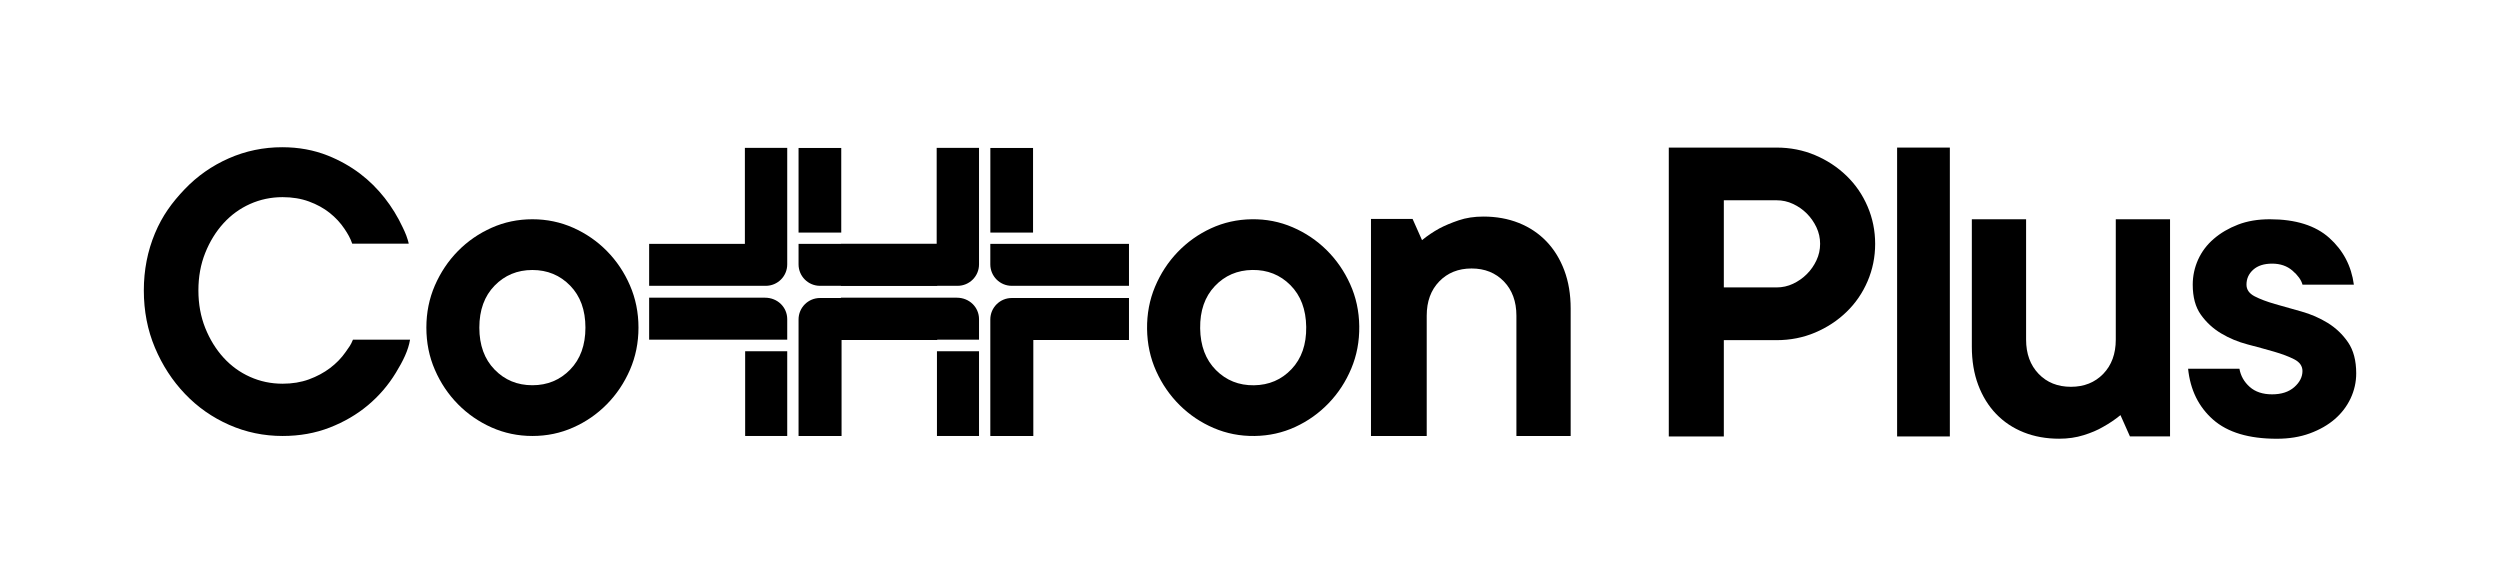
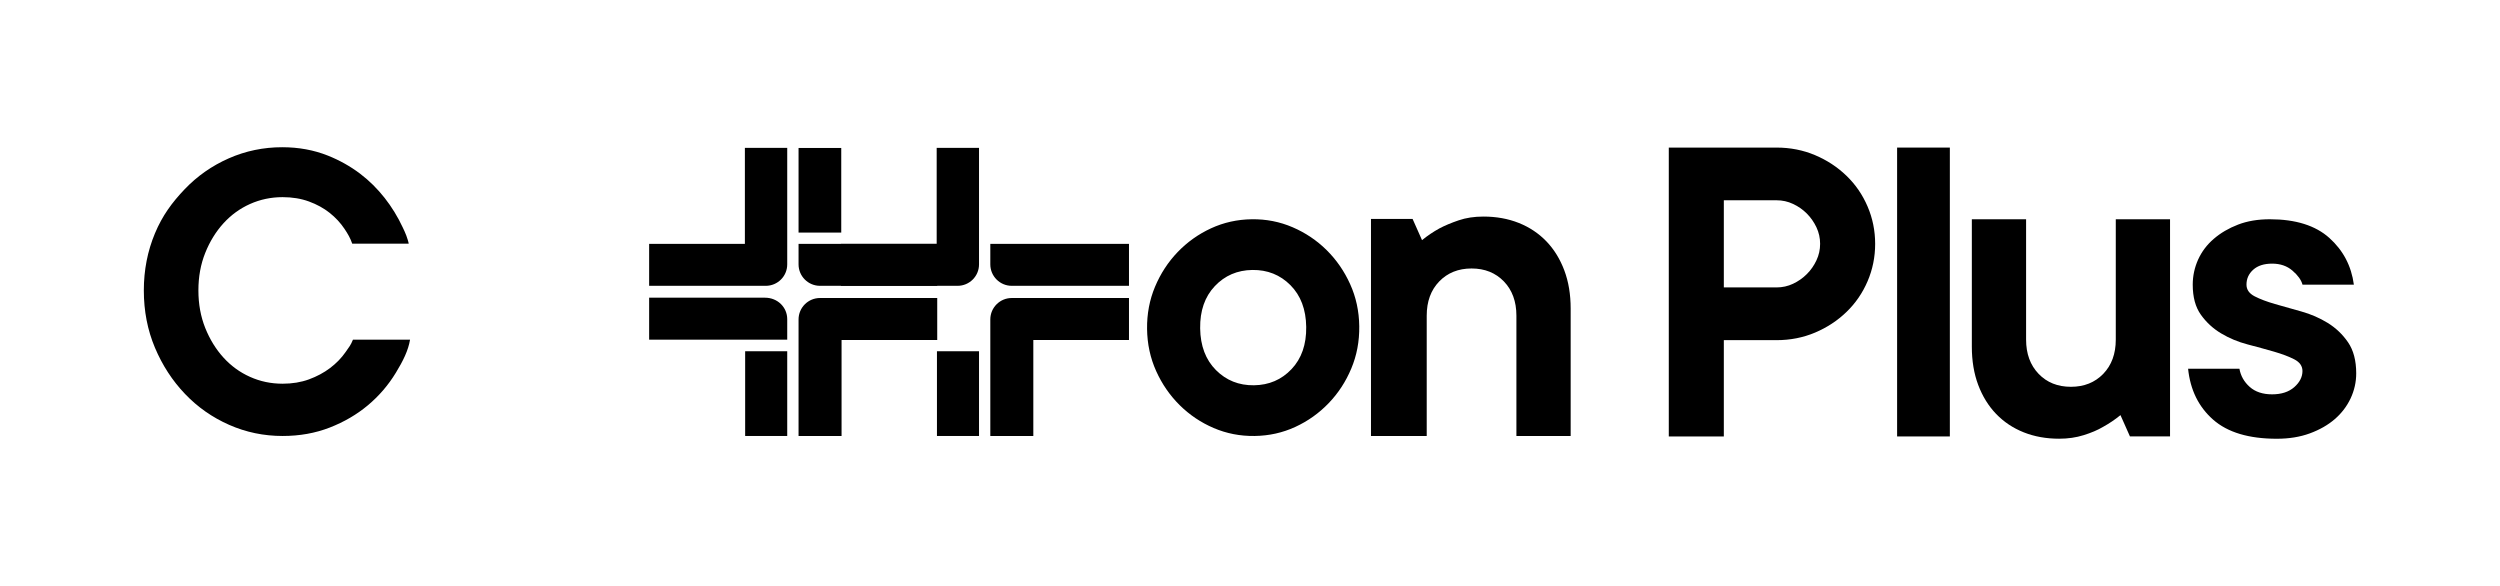
<svg xmlns="http://www.w3.org/2000/svg" version="1.1" id="Primary" x="0px" y="0px" viewBox="0 0 640 150" style="enable-background:new 0 0 640 150;" xml:space="preserve">
  <style type="text/css">
	.st0{fill:#FFFFFF;}
	.st1{fill:#FF5A00;}
</style>
  <g>
    <path d="M454.8,37.78c3.52,0,6.81,0.65,9.86,1.94c3.05,1.29,5.73,3.05,8.04,5.28c2.31,2.23,4.11,4.85,5.4,7.86   c1.29,3.01,1.94,6.2,1.94,9.57c0,3.37-0.65,6.56-1.94,9.57c-1.29,3.01-3.09,5.63-5.4,7.86c-2.31,2.23-4.99,3.99-8.04,5.28   c-3.05,1.29-6.34,1.94-9.86,1.94h-13.5v24.65h-14.09V37.78H454.8z M454.8,73.58c1.49,0,2.89-0.31,4.23-0.94   c1.33-0.63,2.5-1.45,3.52-2.47c1.02-1.02,1.84-2.19,2.46-3.52c0.63-1.33,0.94-2.74,0.94-4.23c0-1.49-0.31-2.89-0.94-4.23   c-0.63-1.33-1.45-2.5-2.46-3.52c-1.02-1.02-2.19-1.84-3.52-2.46c-1.33-0.63-2.74-0.94-4.23-0.94h-13.5v22.3H454.8z" />
    <path d="M499.16,111.73h-13.5V37.78h13.5V111.73z" />
    <path d="M527.14,112.31c-3.3,0-6.32-0.54-9.06-1.63c-2.74-1.09-5.09-2.66-7.07-4.71c-1.97-2.05-3.5-4.53-4.59-7.43   c-1.09-2.9-1.63-6.16-1.63-9.79V56.13h13.89v30.81c0,3.62,1.07,6.54,3.2,8.76c2.13,2.22,4.89,3.32,8.28,3.32   c3.38,0,6.14-1.11,8.28-3.32c2.13-2.21,3.2-5.13,3.2-8.76V56.13h13.89v55.58h-10.27l-2.42-5.44c-1.37,1.13-2.86,2.13-4.47,3.02   c-1.37,0.81-3.02,1.51-4.95,2.11C531.49,112.01,529.39,112.31,527.14,112.31z" />
    <path d="M573.29,94.38c0.32,1.83,1.2,3.39,2.63,4.66c1.43,1.28,3.35,1.91,5.74,1.91c2.39,0,4.28-0.62,5.68-1.85   c1.39-1.23,2.09-2.61,2.09-4.12c0-1.27-0.7-2.27-2.09-2.99c-1.4-0.72-3.13-1.37-5.2-1.97c-2.07-0.6-4.32-1.21-6.76-1.85   c-2.43-0.64-4.68-1.57-6.75-2.81c-2.07-1.23-3.81-2.83-5.2-4.78c-1.4-1.95-2.09-4.52-2.09-7.71c0-2.23,0.46-4.36,1.37-6.4   c0.92-2.03,2.25-3.81,4.01-5.32c1.75-1.51,3.83-2.73,6.22-3.65c2.39-0.92,5.1-1.37,8.13-1.37c6.61,0,11.7,1.6,15.24,4.78   c3.55,3.19,5.64,7.17,6.28,11.96h-13.15c-0.32-1.2-1.18-2.39-2.57-3.59c-1.39-1.2-3.13-1.79-5.2-1.79c-2.07,0-3.69,0.52-4.84,1.55   c-1.16,1.04-1.73,2.31-1.73,3.83c0,1.28,0.7,2.27,2.09,2.99c1.39,0.72,3.13,1.37,5.2,1.97c2.07,0.6,4.32,1.24,6.76,1.91   c2.43,0.68,4.68,1.66,6.75,2.93c2.07,1.28,3.81,2.93,5.2,4.96c1.39,2.03,2.09,4.68,2.09,7.95c0,2.23-0.48,4.36-1.43,6.4   c-0.96,2.03-2.31,3.81-4.06,5.32c-1.75,1.51-3.89,2.73-6.4,3.65c-2.51,0.92-5.32,1.37-8.43,1.37c-7.17,0-12.61-1.63-16.32-4.9   c-3.71-3.27-5.84-7.61-6.4-13.03H573.29z" />
-     <path d="M163.45,83.87c0,3.86-0.73,7.46-2.18,10.8c-1.46,3.35-3.42,6.28-5.9,8.8c-2.48,2.52-5.35,4.51-8.62,5.96   c-3.27,1.46-6.75,2.18-10.45,2.18c-3.7,0-7.18-0.73-10.45-2.18c-3.27-1.46-6.14-3.44-8.62-5.96c-2.48-2.52-4.45-5.45-5.9-8.8   c-1.46-3.34-2.18-6.95-2.18-10.8c0-3.86,0.73-7.46,2.18-10.8c1.46-3.34,3.42-6.28,5.9-8.8c2.48-2.52,5.35-4.5,8.62-5.96   c3.27-1.46,6.75-2.18,10.45-2.18c3.7,0,7.18,0.73,10.45,2.18c3.27,1.46,6.14,3.44,8.62,5.96c2.48,2.52,4.45,5.45,5.9,8.8   C162.72,76.41,163.45,80.01,163.45,83.87z M122.71,83.87c0,4.49,1.3,8.07,3.9,10.74c2.6,2.68,5.82,4.01,9.68,4.01   c3.86,0,7.08-1.34,9.68-4.01c2.6-2.67,3.9-6.26,3.9-10.74c0-4.49-1.3-8.07-3.9-10.74c-2.6-2.67-5.83-4.01-9.68-4.01   c-3.86,0-7.08,1.34-9.68,4.01C124.01,75.8,122.71,79.38,122.71,83.87z" />
    <path d="M90.35,86.97c-0.6,1.47-0.93,1.78-1.88,3.16c-1.05,1.51-2.37,2.87-3.96,4.08c-1.59,1.2-3.4,2.17-5.42,2.91   c-2.02,0.74-4.27,1.11-6.75,1.11c-2.95,0-5.73-0.58-8.33-1.75c-2.6-1.16-4.87-2.81-6.81-4.95c-1.94-2.13-3.49-4.66-4.66-7.57   c-1.16-2.91-1.75-6.11-1.75-9.61c0-3.49,0.58-6.7,1.75-9.61c1.16-2.91,2.72-5.43,4.66-7.57c1.94-2.13,4.21-3.79,6.81-4.95   c2.6-1.16,5.38-1.75,8.33-1.75c2.48,0,4.73,0.37,6.75,1.11c2.02,0.74,3.79,1.71,5.3,2.91c1.51,1.2,2.77,2.56,3.79,4.08   c0.87,1.3,1.52,2.42,1.99,3.81c0,0,14.46,0,14.46,0c0,0-0.02-0.4-0.62-2.09c-0.26-0.72-0.6-1.4-0.92-2.09   c-2.5-5.35-6.19-10.16-10.91-13.74c-2.51-1.9-5.3-3.45-8.23-4.62c-3.61-1.44-7.51-2.15-11.7-2.15c-4.81,0-9.38,0.95-13.69,2.85   c-4.31,1.9-8.08,4.54-11.3,7.92c-3.22,3.38-5.69,6.73-7.59,11.27c-1.9,4.54-2.85,9.42-2.85,14.62c0,5.28,0.95,10.17,2.85,14.67   c1.9,4.5,4.46,8.44,7.69,11.82c3.22,3.38,6.99,6.02,11.3,7.92c4.31,1.9,8.87,2.85,13.69,2.85c4.35,0,8.37-0.72,12.05-2.15   c3.69-1.44,6.95-3.34,9.78-5.71c2.83-2.37,5.22-5.14,7.16-8.33c1.86-3.04,3.19-5.75,3.63-8.46H90.35z" />
    <path d="M347.97,83.51c0.05,3.86-0.63,7.47-2.04,10.83c-1.41,3.37-3.34,6.32-5.79,8.87c-2.45,2.55-5.29,4.58-8.54,6.08   c-3.25,1.5-6.72,2.27-10.42,2.32c-3.7,0.05-7.19-0.63-10.48-2.04c-3.29-1.41-6.18-3.36-8.7-5.85c-2.51-2.49-4.52-5.39-6.02-8.72   c-1.5-3.32-2.28-6.92-2.33-10.77c-0.05-3.86,0.63-7.47,2.04-10.83c1.41-3.36,3.34-6.32,5.79-8.87c2.45-2.55,5.29-4.58,8.54-6.08   c3.25-1.5,6.72-2.27,10.42-2.32c3.7-0.05,7.19,0.63,10.48,2.05c3.28,1.41,6.18,3.36,8.7,5.85c2.51,2.49,4.52,5.39,6.02,8.72   C347.14,76.06,347.92,79.65,347.97,83.51z M307.24,84.05c0.06,4.49,1.41,8.05,4.04,10.69c2.63,2.64,5.88,3.94,9.73,3.89   c3.86-0.05,7.07-1.43,9.63-4.14c2.56-2.71,3.81-6.31,3.75-10.8c-0.06-4.49-1.41-8.05-4.04-10.69c-2.63-2.64-5.88-3.94-9.73-3.89   c-3.86,0.05-7.07,1.43-9.63,4.14C308.43,75.96,307.18,79.56,307.24,84.05z" />
    <path d="M379.74,55.44c3.3,0,6.32,0.54,9.06,1.63c2.74,1.09,5.09,2.66,7.07,4.71c1.97,2.05,3.5,4.53,4.59,7.43   c1.09,2.9,1.63,6.16,1.63,9.79v32.62H388.2V80.81c0-3.62-1.07-6.54-3.2-8.76c-2.14-2.21-4.89-3.32-8.28-3.32   c-3.38,0-6.14,1.11-8.28,3.32c-2.14,2.22-3.2,5.13-3.2,8.76v30.81h-14.27V56.04h10.65l2.42,5.44c1.37-1.13,2.86-2.13,4.47-3.02   c1.37-0.72,3-1.41,4.89-2.05C375.29,55.76,377.41,55.44,379.74,55.44z" />
    <g>
      <path d="M289.02,62.43h-35.5v5.25c0,3.03,2.46,5.49,5.49,5.49h30.01V62.43z" />
-       <rect x="253.53" y="37.88" width="10.93" height="21.66" />
      <path d="M245.14,73.17h-29.86V62.43h24.51V37.86h10.84v29.82C250.63,70.72,248.17,73.17,245.14,73.17z" />
      <rect x="239.86" y="89.92" width="10.77" height="21.69" />
      <path d="M289.02,76.29h-30.01c-3.03,0-5.49,2.46-5.49,5.49v29.83h11.01V87.04h24.49V76.29z" />
-       <path d="M215.28,76.21h29.66c3.23,0,5.69,2.46,5.69,5.49v5.25h-35.35V76.21z" />
    </g>
    <g>
      <path d="M239.93,62.43h-35.5v5.25c0,3.03,2.46,5.49,5.49,5.49h30.01V62.43z" />
      <rect x="204.43" y="37.88" width="10.93" height="21.66" />
-       <path d="M196.04,73.17h-29.86V62.43h24.51V37.86h10.84v29.82C201.53,70.72,199.07,73.17,196.04,73.17z" />
+       <path d="M196.04,73.17h-29.86V62.43h24.51V37.86h10.84v29.82C201.53,70.72,199.07,73.17,196.04,73.17" />
      <rect x="190.76" y="89.92" width="10.77" height="21.69" />
      <path d="M239.93,76.29h-30.01c-3.03,0-5.49,2.46-5.49,5.49v29.83h11.01V87.04h24.49V76.29z" />
      <path d="M166.18,76.21h29.66c3.23,0,5.69,2.46,5.69,5.49v5.25h-35.35V76.21z" />
    </g>
  </g>
</svg>